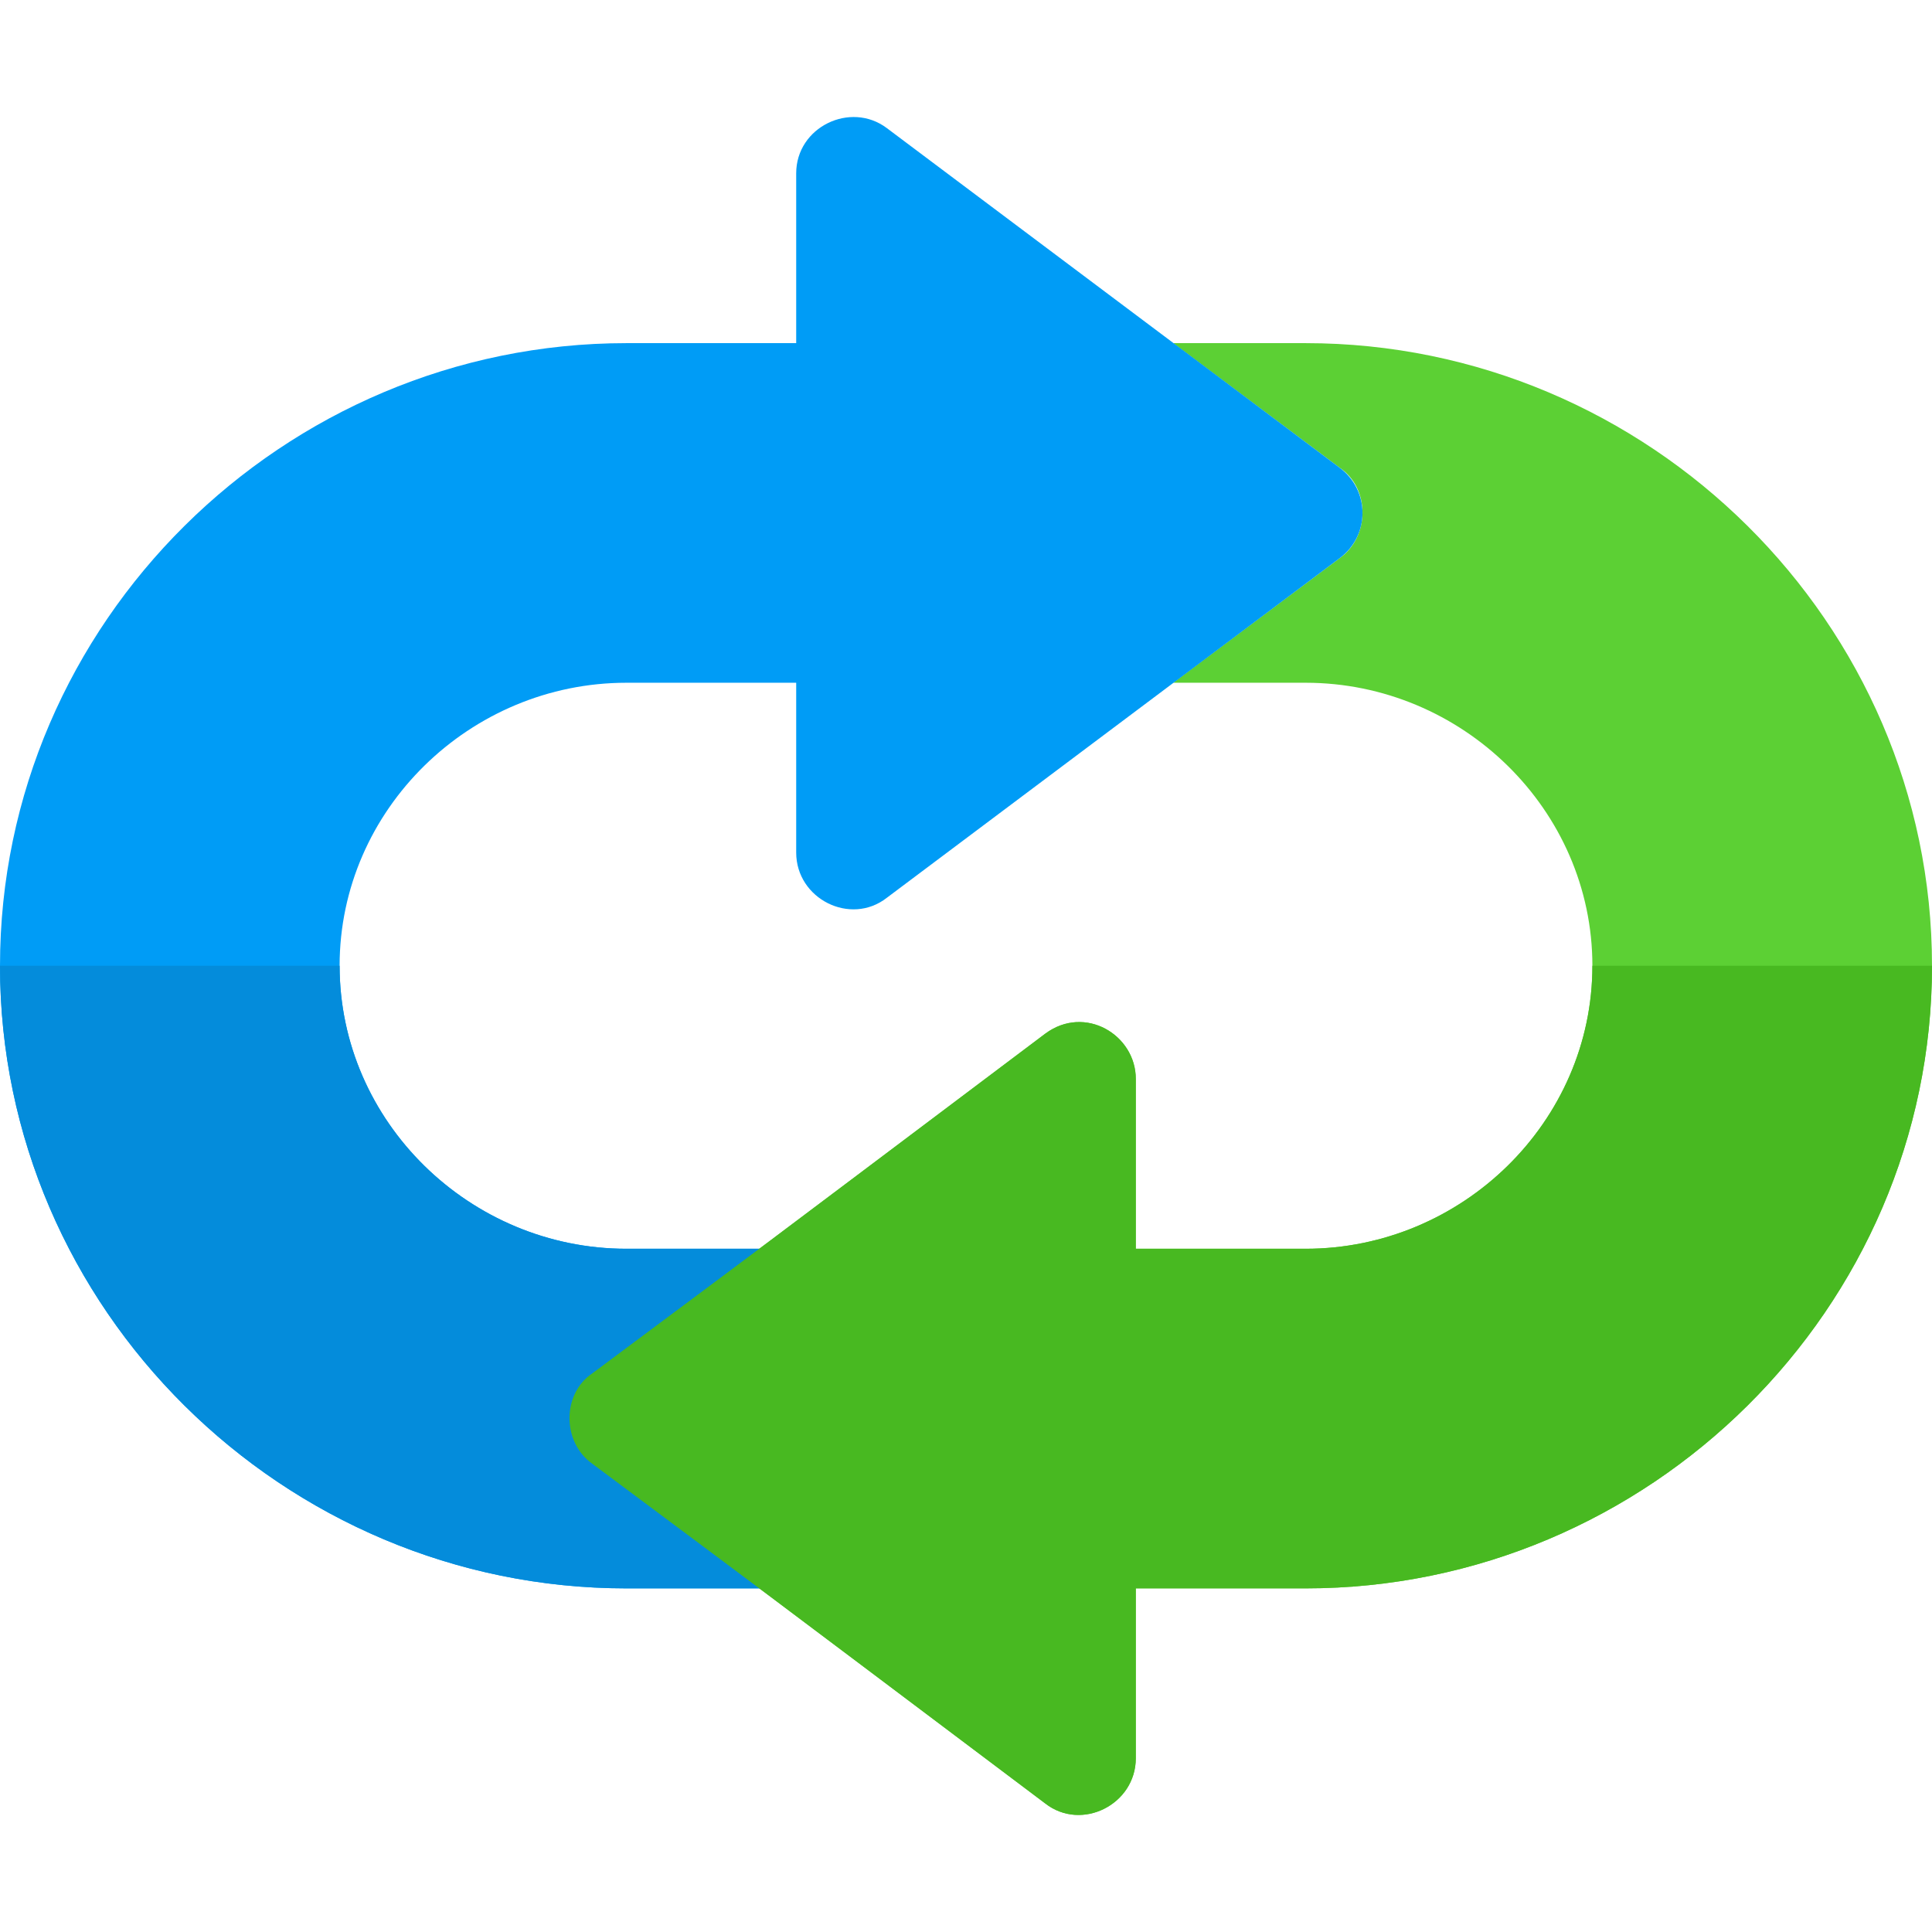
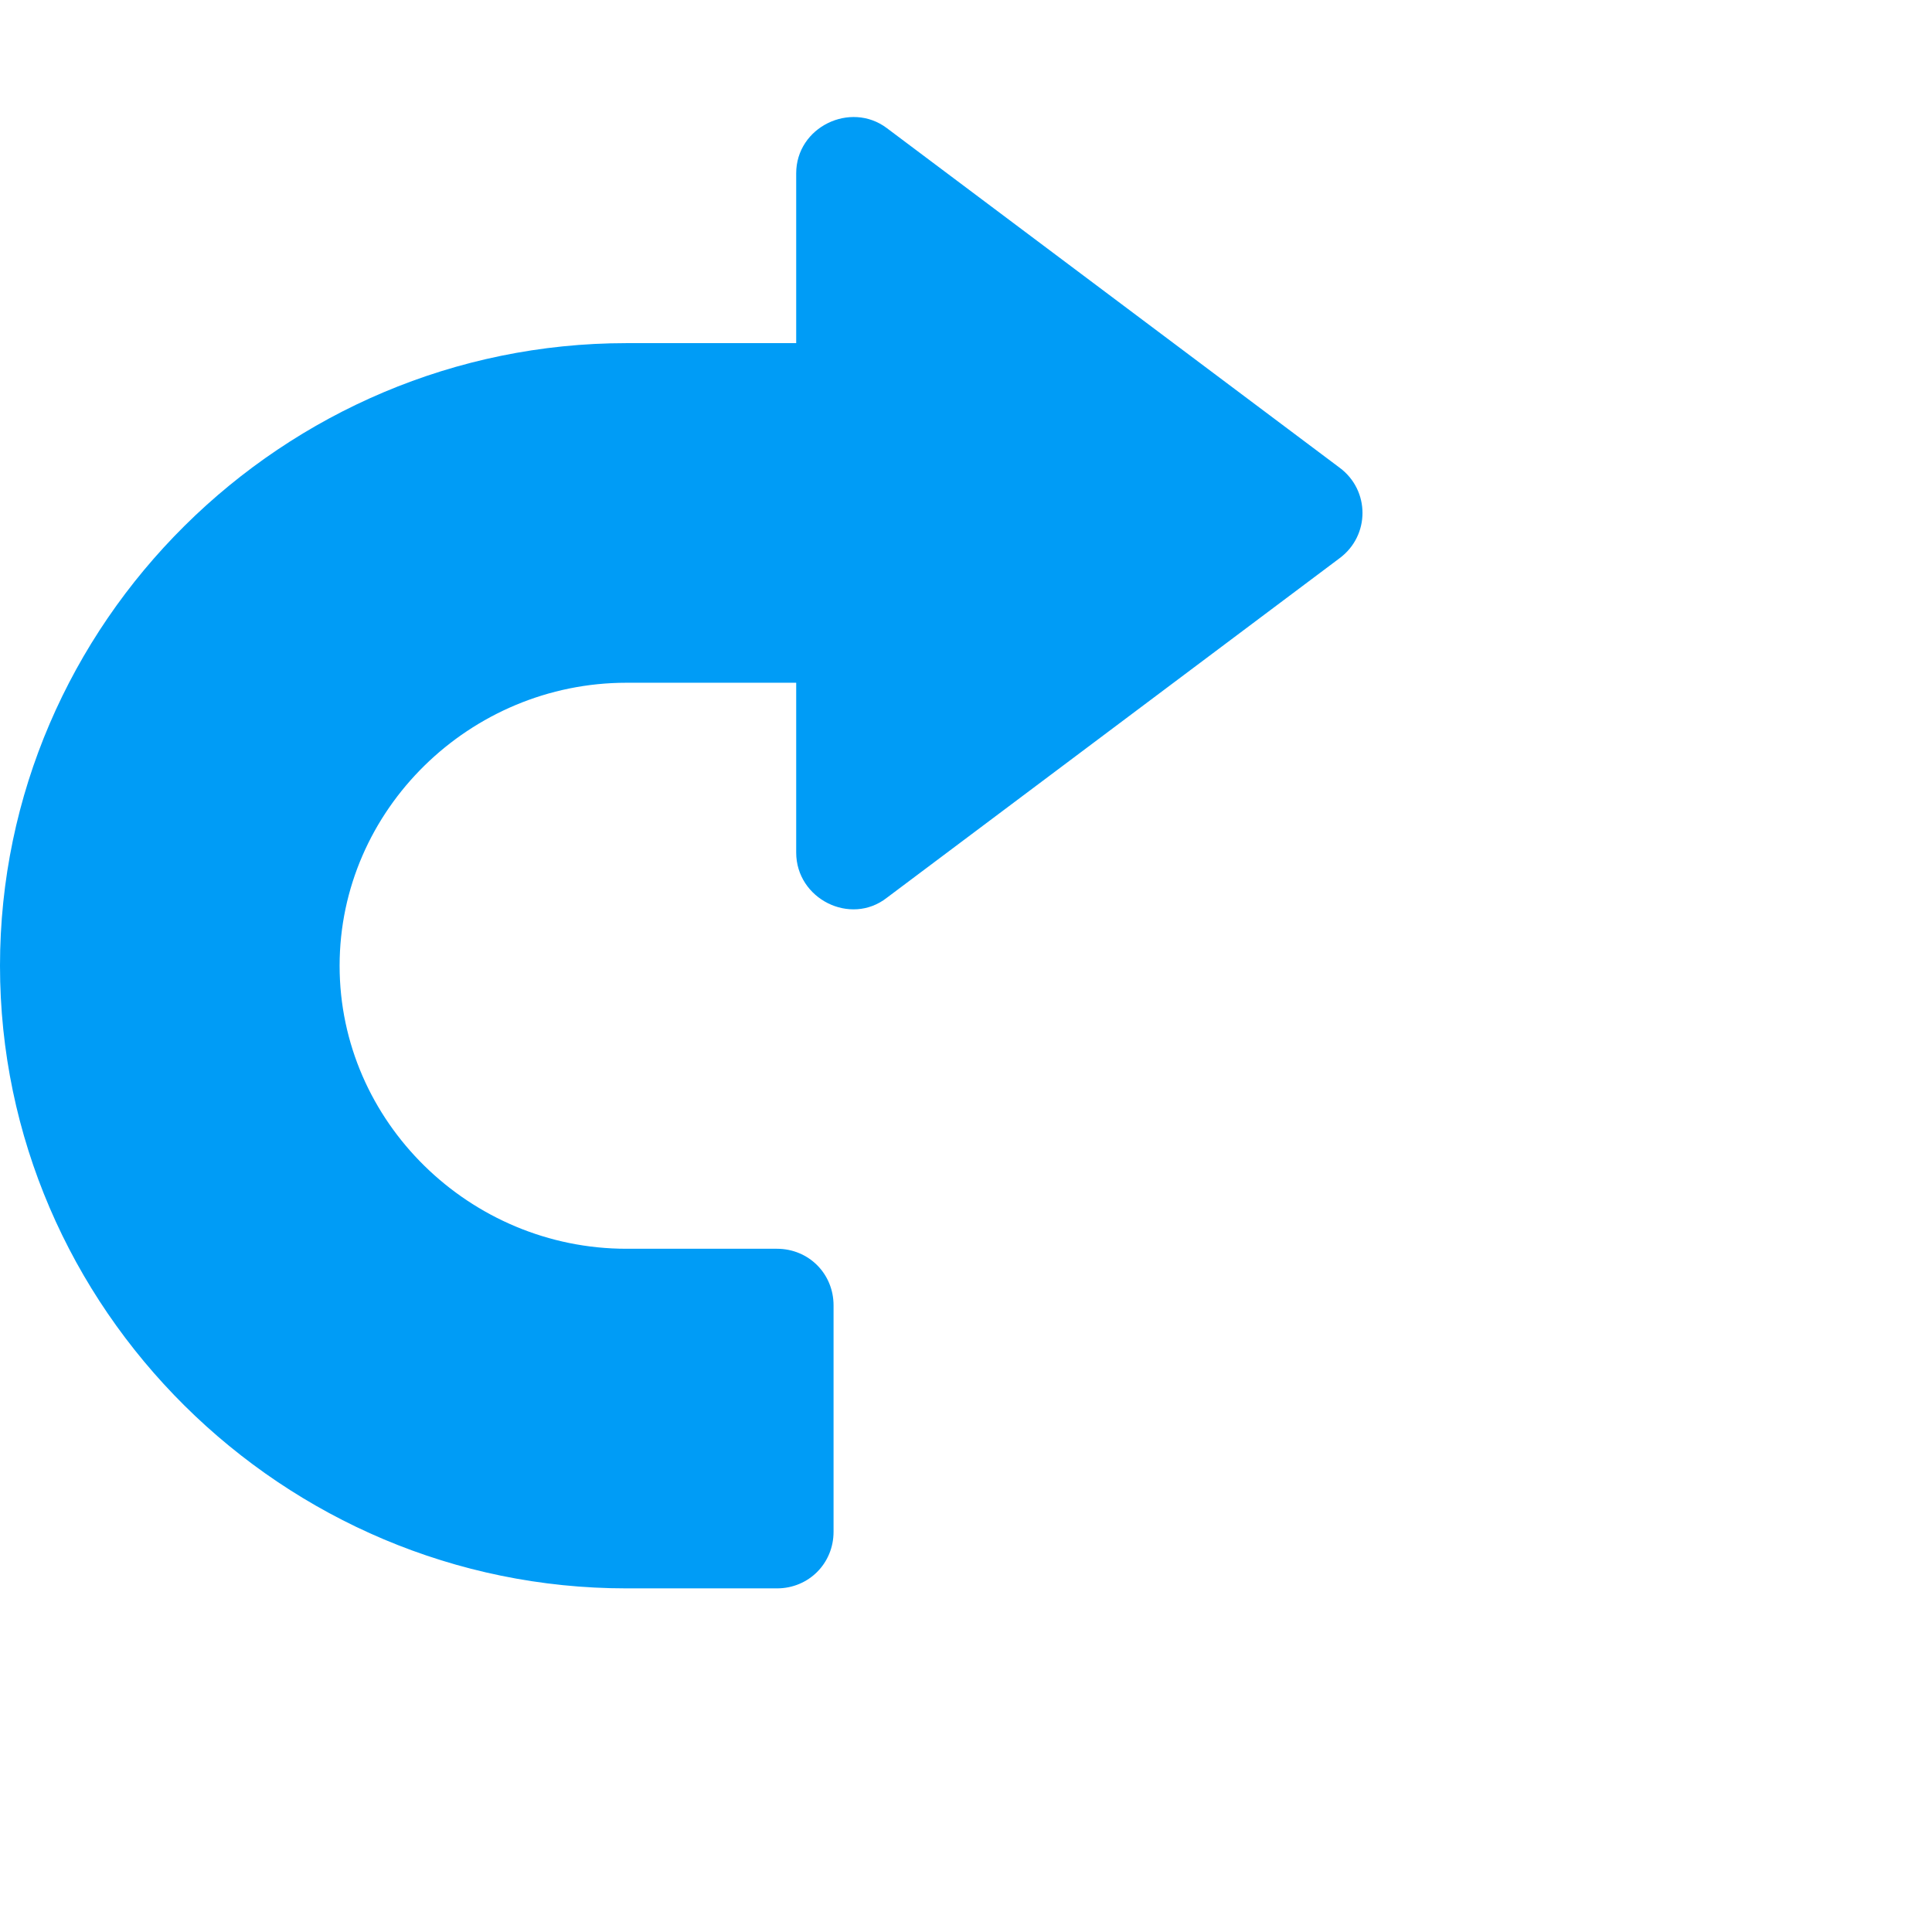
<svg xmlns="http://www.w3.org/2000/svg" width="512" height="512" viewBox="0 0 512 512" fill="none">
-   <path d="M346 90.936H310.901L355 123.935C363.101 129.335 363.101 142.235 355 147.935L310.901 180.936H346C387.4 180.936 422 214.536 422 255.936C422 297.336 387.4 330.936 346 330.936H301V285.936C301 274.236 287.5 266.135 277 273.935C187.3 341.435 212.499 322.535 157 363.935C148.899 369.335 148.899 382.235 157 387.935C212.499 429.335 187.3 410.435 277 477.935C286.6 485.435 301 478.235 301 465.936V420.936H346C436.901 420.936 512 346.835 512 255.936C512 165.035 436.901 90.936 346 90.936Z" fill="#5CD034" />
  <path d="M355 123.935L235 33.935C225.4 26.735 211 33.635 211 45.936V90.936H166C75.099 90.936 0 165.035 0 255.936C0 346.835 75.099 420.936 166 420.936H205.901C214.3 420.936 220.901 414.335 220.901 405.936V345.936C220.901 337.535 214.3 330.936 205.901 330.936H166C124.6 330.936 90 297.336 90 255.936C90 214.536 124.6 180.936 166 180.936H211V225.936C211 238.235 225.399 245.435 235 237.935L355 147.935C363.1 141.936 363.1 129.935 355 123.935Z" fill="#009CF6" />
-   <path d="M220.901 345.936V405.936C220.901 414.335 214.3 420.936 205.901 420.936H166C75.099 420.936 0 346.835 0 255.936H90C90 297.336 124.6 330.936 166 330.936H205.901C214.3 330.936 220.901 337.535 220.901 345.936Z" fill="#048CDB" />
-   <path d="M512 255.936C512 346.835 436.901 420.936 346 420.936H301V465.936C301 478.235 286.601 485.435 277 477.935C187.3 410.435 212.499 429.335 157 387.935C148.899 382.235 148.899 369.335 157 363.935C212.499 322.535 187.3 341.435 277 273.935C287.499 266.135 301 274.235 301 285.936V330.936H346C387.4 330.936 422 297.336 422 255.936H512V255.936Z" fill="#48B921" />
</svg>